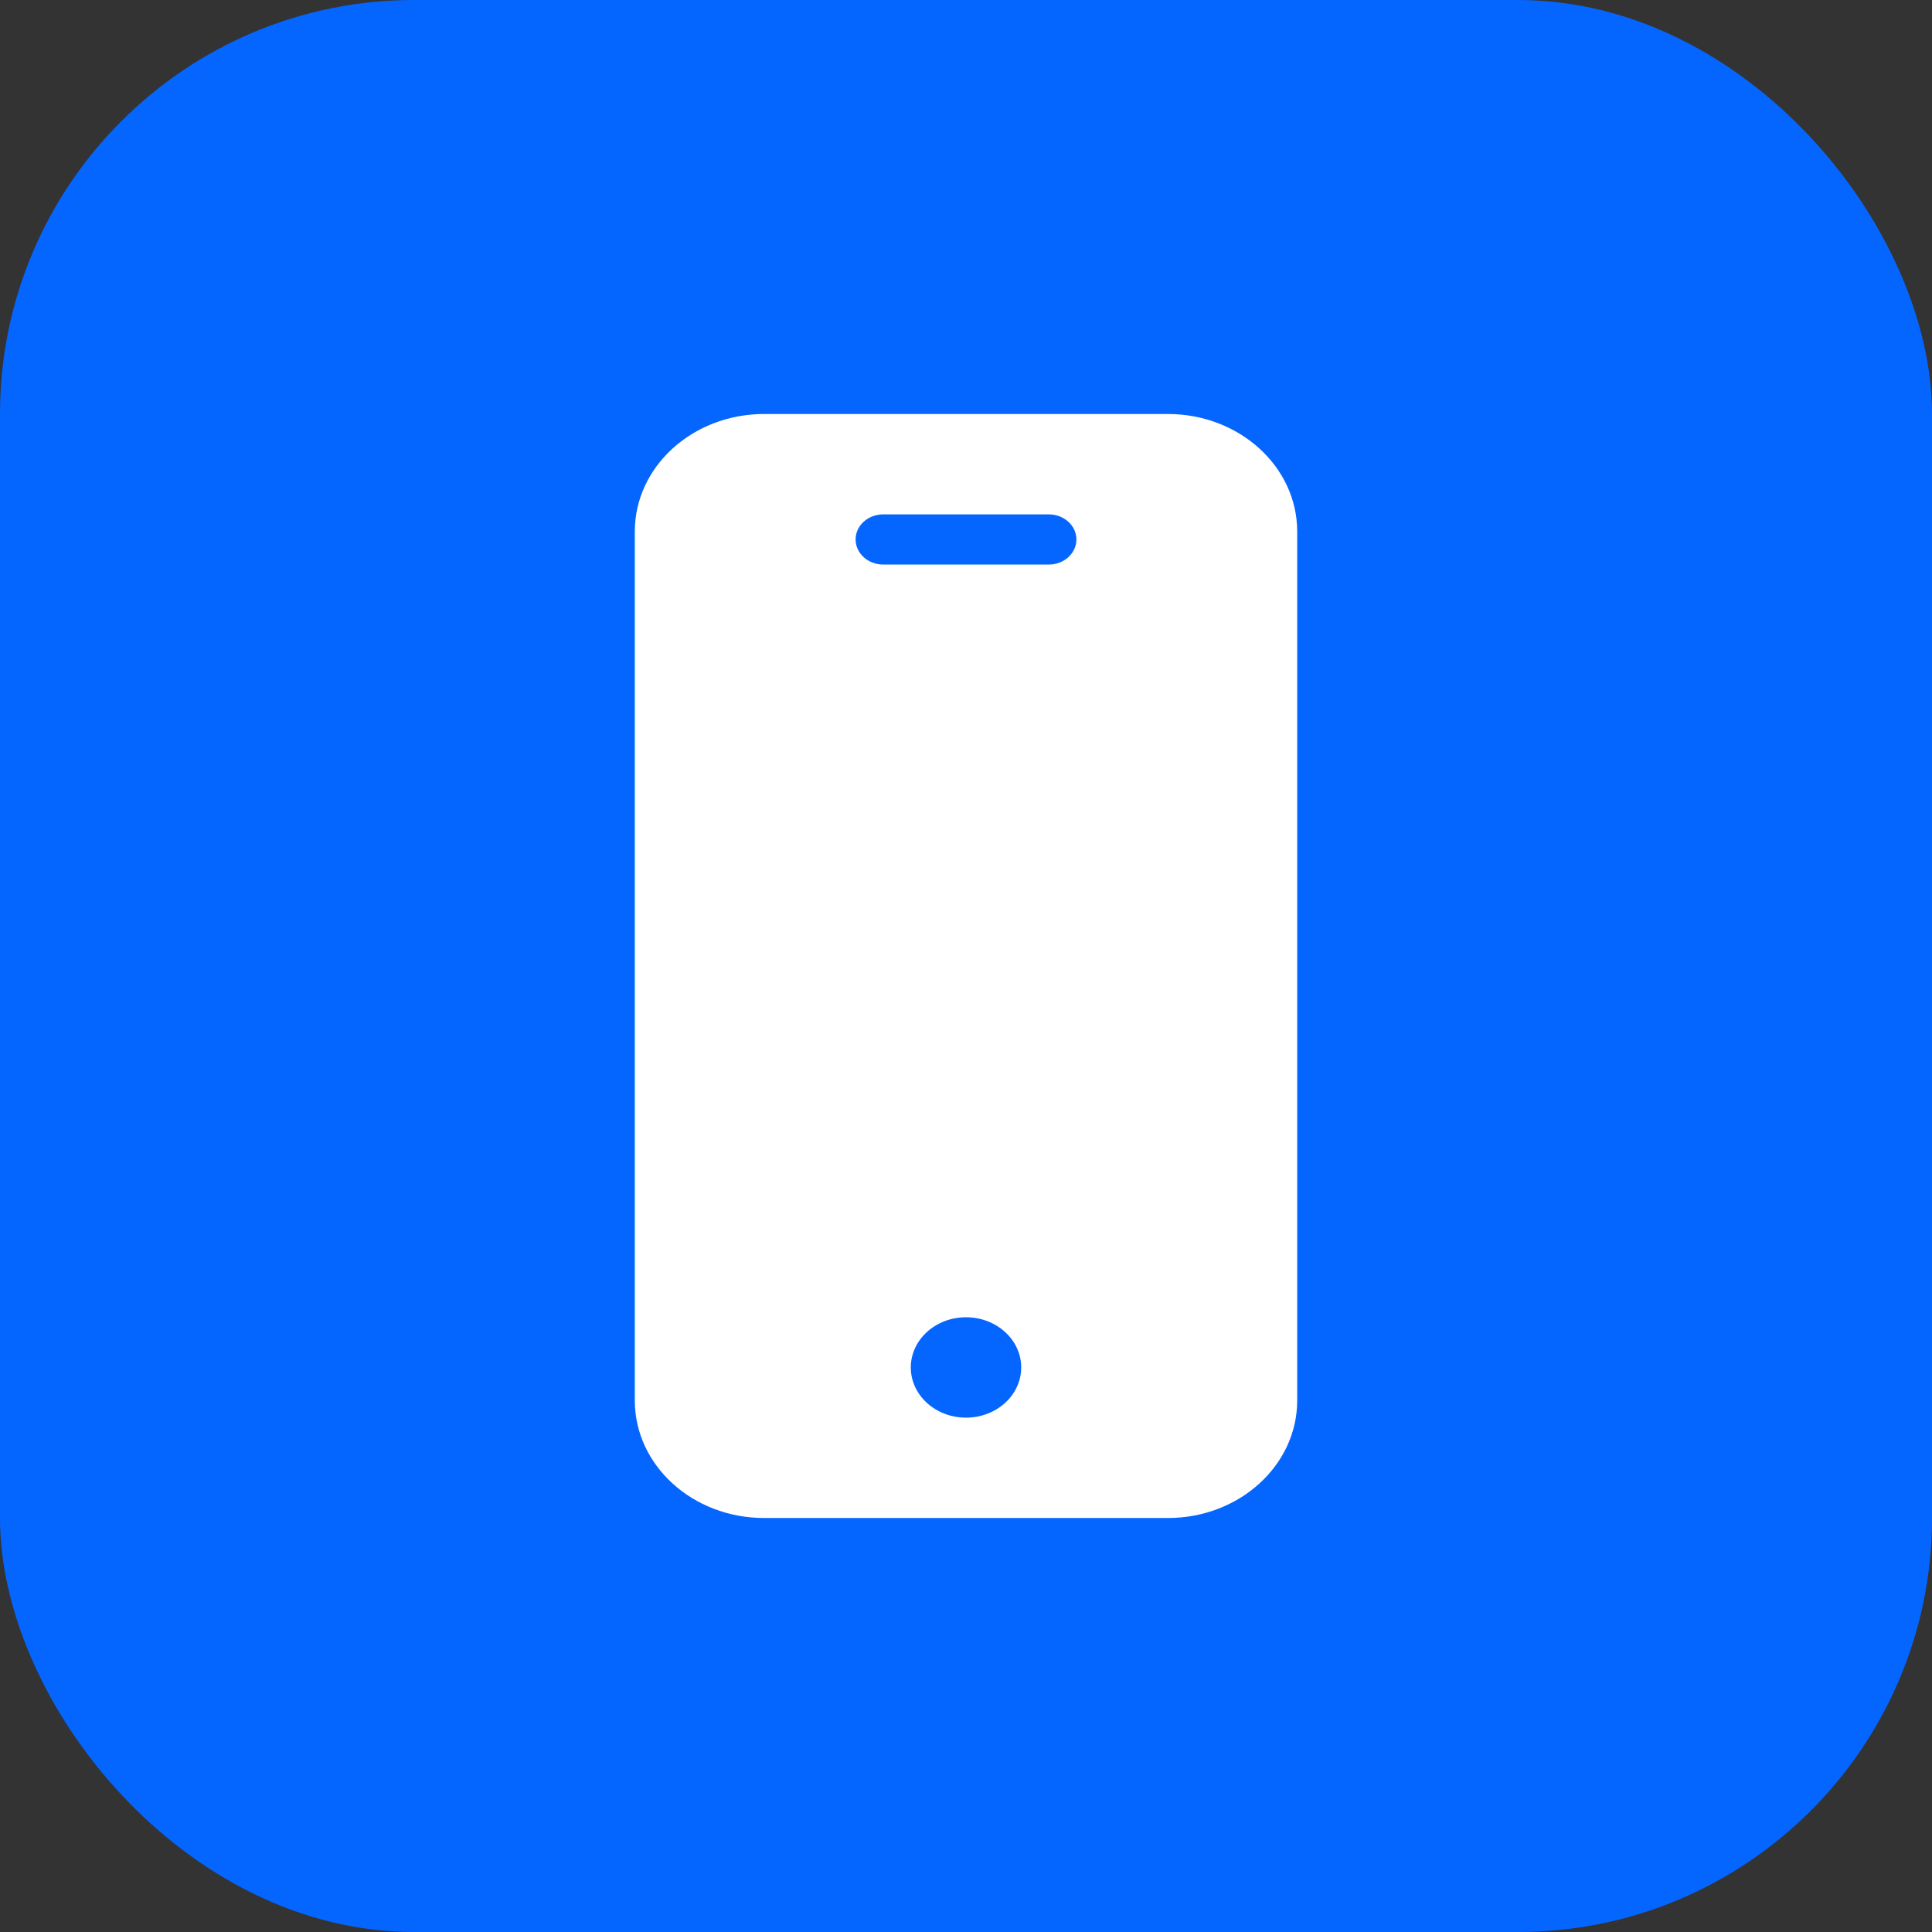
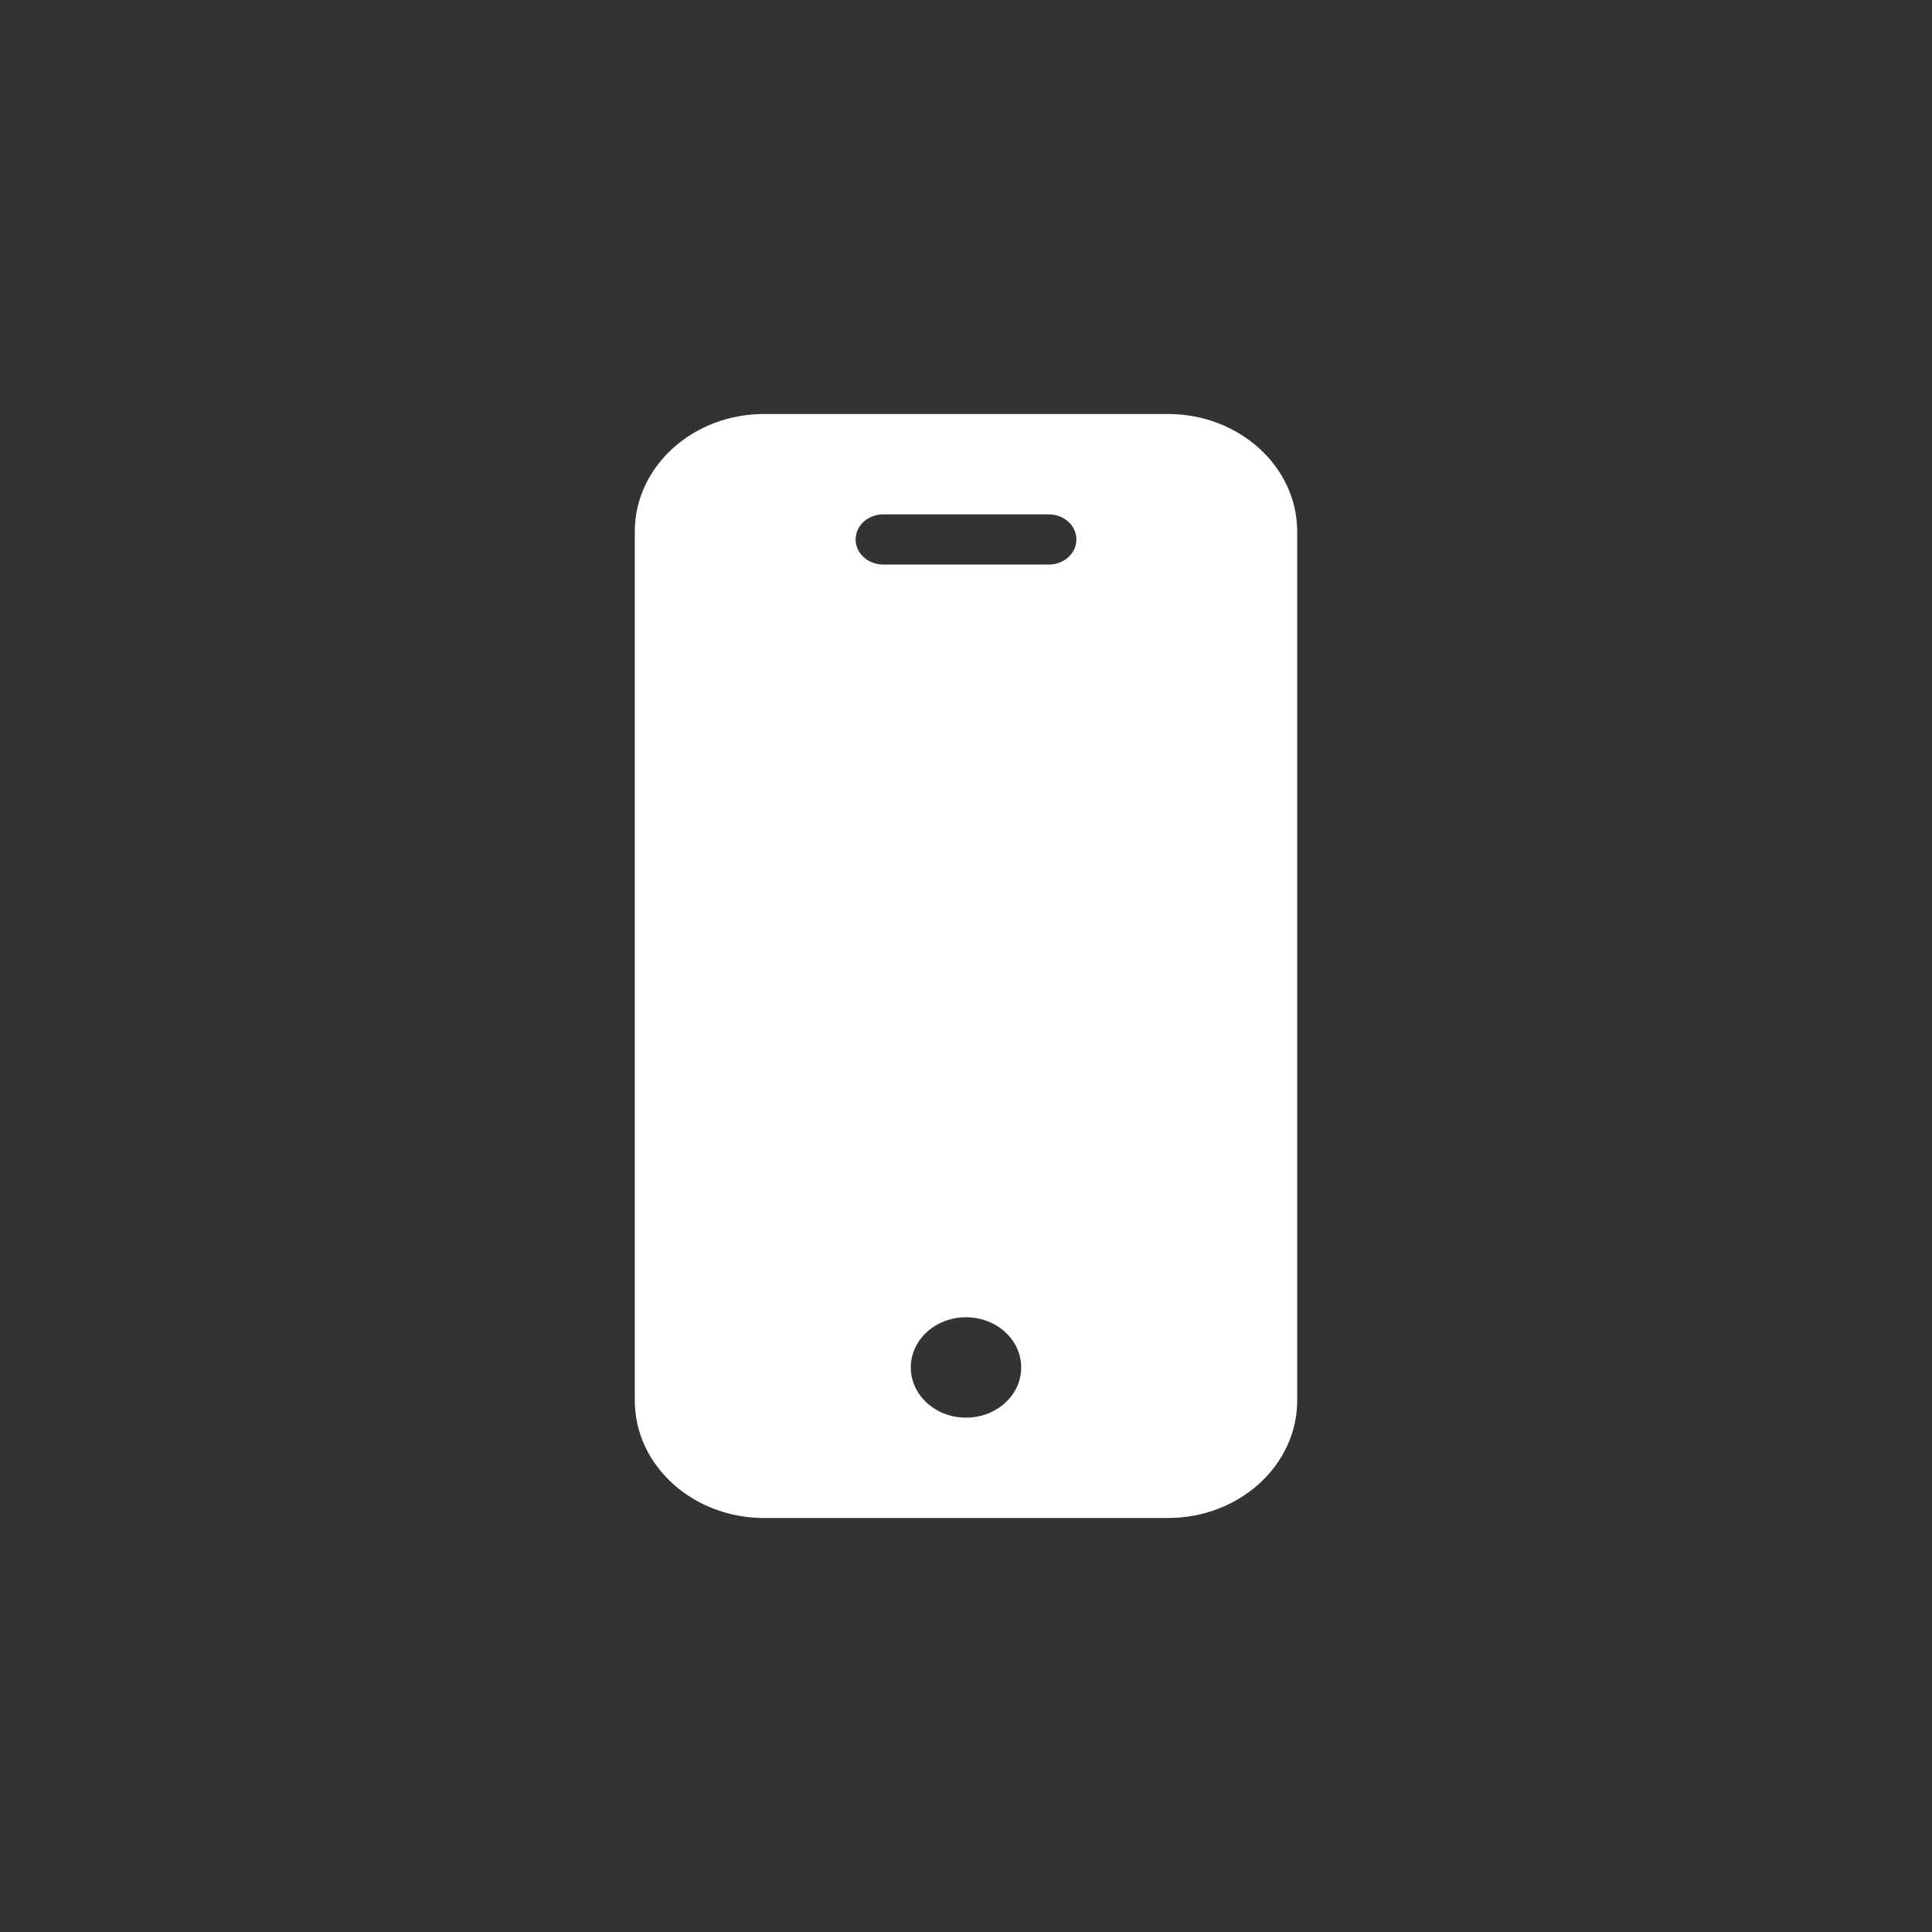
<svg xmlns="http://www.w3.org/2000/svg" width="70" height="70" viewBox="0 0 70 70" fill="none">
  <rect x="0" y="0" width="70" height="70" fill="#333333" stroke="none" />
-   <rect x="70" y="70" width="70" height="70" rx="15" transform="rotate(-180 70 70)" fill="#0466FF" />
  <path d="M42.32 15H27.68C25.096 15.003 23.003 16.906 23 19.255V50.746C23.003 53.094 25.096 54.998 27.68 55H42.32C44.903 54.998 46.997 53.094 47 50.746V19.255C46.997 16.906 44.903 15.003 42.32 15ZM35 51.364C33.895 51.364 33 50.55 33 49.545C33 48.541 33.895 47.727 35 47.727C36.105 47.727 37 48.541 37 49.545C37 50.55 36.105 51.364 35 51.364ZM38 20.455H32C31.448 20.455 31 20.047 31 19.545C31 19.043 31.448 18.637 32 18.637H38C38.552 18.637 39 19.043 39 19.545C39 20.047 38.552 20.455 38 20.455Z" fill="white" />
</svg>